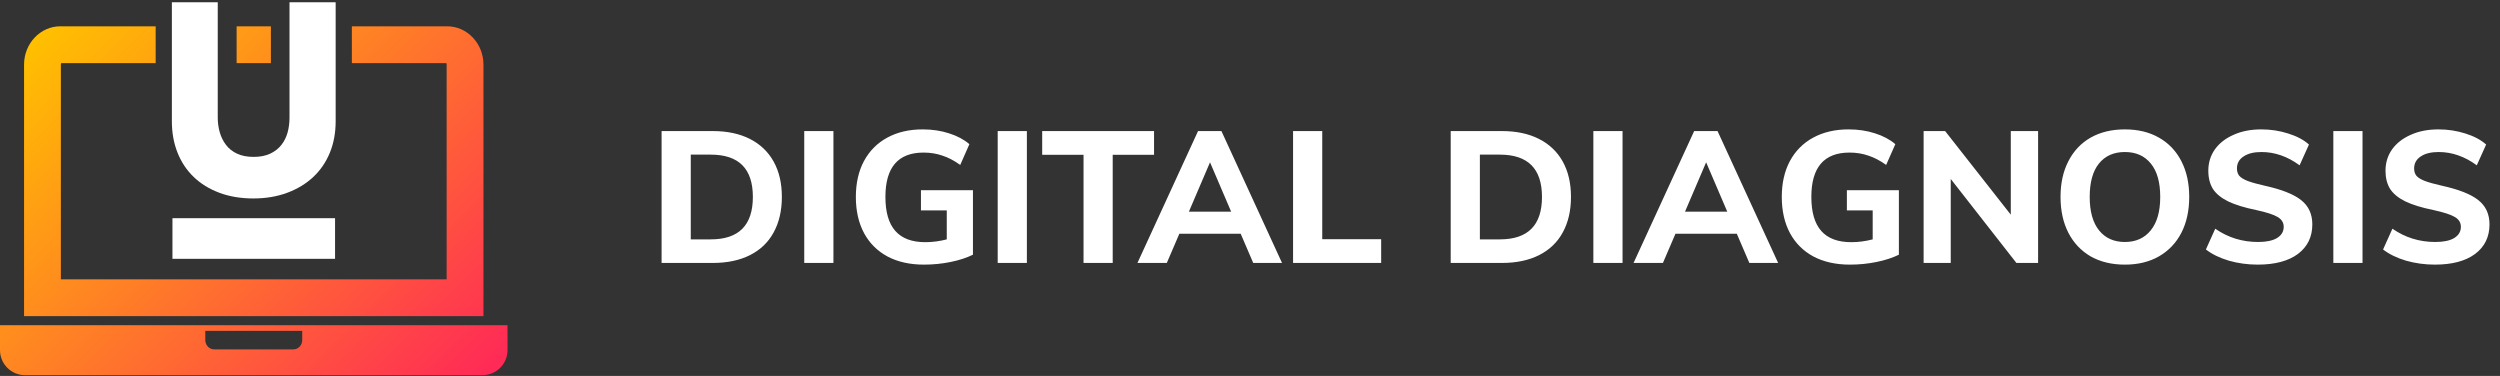
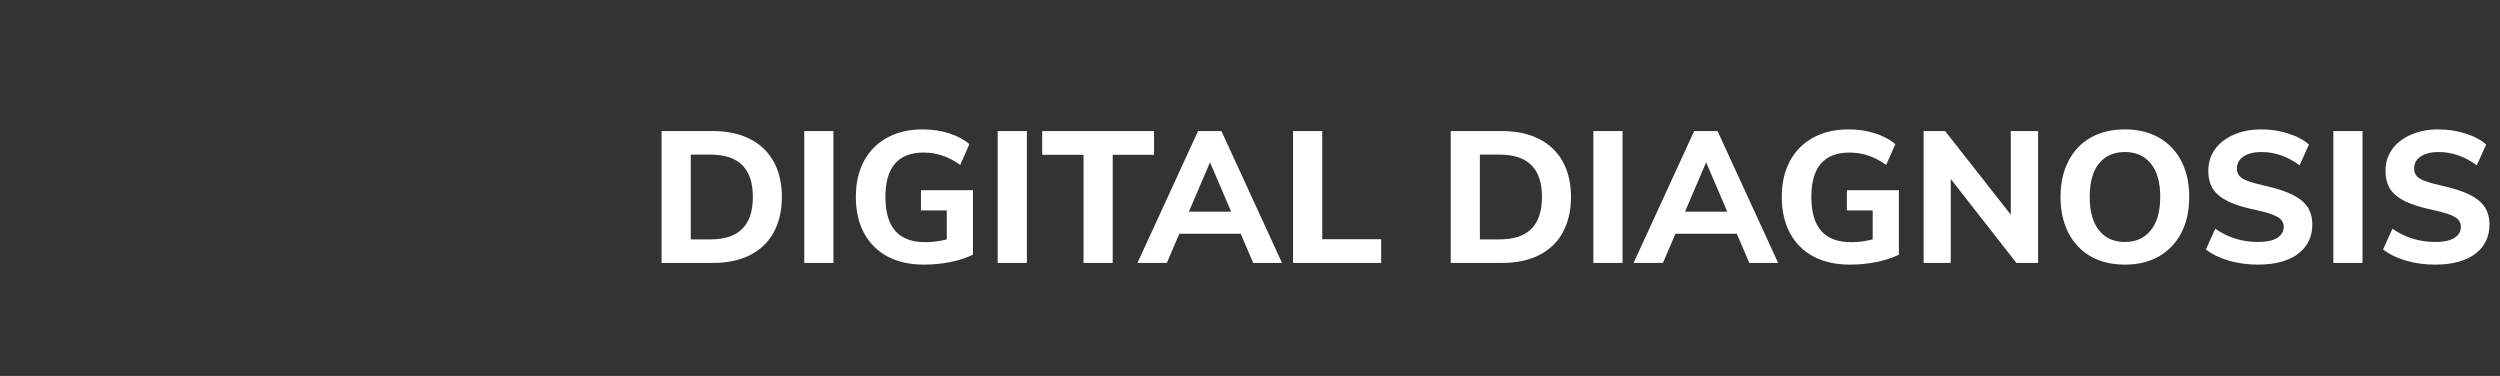
<svg xmlns="http://www.w3.org/2000/svg" width="266" height="40" viewBox="0 0 266 40" fill="none">
  <rect x="0" y="0" width="266" height="40" fill="#333333" stroke="none" />
  <g clip-path="url(#clip0_506_18841)">
    <path d="M35.65 23.216H18.349V27.538H35.65V23.216Z" fill="white" />
-     <path d="M35.096 16.247C34.684 17.252 34.096 18.114 33.33 18.831C32.565 19.549 31.641 20.111 30.561 20.511C29.48 20.913 28.278 21.116 26.958 21.116C25.637 21.116 24.413 20.914 23.34 20.511C22.269 20.111 21.36 19.549 20.613 18.831C19.867 18.114 19.292 17.252 18.89 16.247C18.489 15.242 18.287 14.128 18.287 12.904V0.243H23.168V12.502C23.168 13.058 23.24 13.583 23.383 14.081C23.527 14.579 23.747 15.024 24.044 15.415C24.34 15.807 24.732 16.12 25.221 16.349C25.709 16.578 26.297 16.693 26.986 16.693C27.675 16.693 28.264 16.578 28.752 16.349C29.24 16.119 29.637 15.807 29.944 15.415C30.25 15.024 30.47 14.579 30.604 14.081C30.738 13.583 30.804 13.057 30.804 12.502V0.243H35.714V12.904C35.714 14.128 35.508 15.243 35.097 16.247H35.096Z" fill="white" />
    <path fill-rule="evenodd" clip-rule="evenodd" d="M2.659 39.917H51.341C52.804 39.917 54 38.721 54 37.258V34.599H0V37.258C0 38.721 1.196 39.917 2.659 39.917ZM32.157 35.201H21.843V36.187C21.843 36.729 22.265 37.173 22.782 37.173H31.218C31.735 37.173 32.157 36.729 32.157 36.187V35.201ZM51.44 6.87V33.635H2.56V6.87C2.56 4.631 4.294 2.799 6.412 2.799H16.563V6.716H6.514C6.487 6.762 6.477 6.827 6.477 6.87V29.718H47.523V6.87C47.523 6.828 47.513 6.762 47.486 6.716H37.437V2.799H47.587C49.706 2.799 51.44 4.631 51.44 6.87ZM25.176 2.799H28.824V6.716H25.176V2.799Z" fill="url(#paint0_linear_506_18841)" />
  </g>
  <path d="M70.393 13.946H75.846C77.372 13.946 78.686 14.224 79.787 14.781C80.888 15.339 81.731 16.142 82.314 17.19C82.898 18.238 83.19 19.492 83.19 20.951C83.19 22.411 82.898 23.671 82.314 24.733C81.744 25.781 80.908 26.583 79.807 27.141C78.706 27.698 77.385 27.977 75.846 27.977H70.393V13.946ZM75.627 25.469C78.613 25.469 80.105 23.963 80.105 20.951C80.105 17.953 78.613 16.453 75.627 16.453H73.498V25.469H75.627ZM85.572 13.946H88.677V27.977H85.572V13.946ZM103.522 20.235V27.101C102.845 27.433 102.049 27.691 101.134 27.877C100.218 28.063 99.276 28.156 98.308 28.156C96.822 28.156 95.535 27.87 94.447 27.3C93.359 26.716 92.523 25.887 91.939 24.812C91.355 23.724 91.063 22.437 91.063 20.951C91.063 19.492 91.349 18.225 91.919 17.15C92.503 16.062 93.332 15.226 94.407 14.642C95.481 14.058 96.735 13.767 98.168 13.767C99.177 13.767 100.112 13.906 100.974 14.184C101.85 14.463 102.573 14.848 103.144 15.339L102.169 17.548C101.518 17.084 100.882 16.752 100.258 16.553C99.648 16.34 98.984 16.234 98.268 16.234C95.561 16.234 94.208 17.807 94.208 20.951C94.208 22.57 94.559 23.777 95.263 24.573C95.966 25.369 97.027 25.767 98.447 25.767C99.216 25.767 99.979 25.668 100.736 25.469V22.384H97.989V20.235H103.522ZM106.155 13.946H109.259V27.977H106.155V13.946ZM115.288 16.473H110.889V13.946H122.791V16.473H118.392V27.977H115.288V16.473ZM132.01 24.872H125.482L124.148 27.977H121.024L127.472 13.946H129.96L136.408 27.977H133.343L132.01 24.872ZM130.995 22.523L128.746 17.269L126.497 22.523H130.995ZM137.582 13.946H140.687V25.449H146.956V27.977H137.582V13.946ZM154.355 13.946H159.808C161.334 13.946 162.647 14.224 163.748 14.781C164.85 15.339 165.692 16.142 166.276 17.19C166.86 18.238 167.152 19.492 167.152 20.951C167.152 22.411 166.86 23.671 166.276 24.733C165.706 25.781 164.87 26.583 163.768 27.141C162.667 27.698 161.347 27.977 159.808 27.977H154.355V13.946ZM159.589 25.469C162.574 25.469 164.067 23.963 164.067 20.951C164.067 17.953 162.574 16.453 159.589 16.453H157.459V25.469H159.589ZM169.534 13.946H172.639V27.977H169.534V13.946ZM184.797 24.872H178.269L176.935 27.977H173.811L180.259 13.946H182.747L189.195 27.977H186.13L184.797 24.872ZM183.782 22.523L181.533 17.269L179.284 22.523H183.782ZM202.041 20.235V27.101C201.364 27.433 200.568 27.691 199.652 27.877C198.737 28.063 197.795 28.156 196.826 28.156C195.34 28.156 194.053 27.87 192.965 27.3C191.877 26.716 191.042 25.887 190.458 24.812C189.874 23.724 189.582 22.437 189.582 20.951C189.582 19.492 189.867 18.225 190.438 17.15C191.022 16.062 191.851 15.226 192.926 14.642C194 14.058 195.254 13.767 196.687 13.767C197.695 13.767 198.631 13.906 199.493 14.184C200.369 14.463 201.092 14.848 201.663 15.339L200.687 17.548C200.037 17.084 199.4 16.752 198.777 16.553C198.166 16.34 197.503 16.234 196.787 16.234C194.08 16.234 192.727 17.807 192.727 20.951C192.727 22.57 193.078 23.777 193.781 24.573C194.485 25.369 195.546 25.767 196.966 25.767C197.735 25.767 198.498 25.668 199.254 25.469V22.384H196.508V20.235H202.041ZM216.853 13.946V27.977H214.545L207.559 19.041V27.977H204.673V13.946H206.962L213.948 22.842V13.946H216.853ZM226.087 28.156C224.694 28.156 223.48 27.864 222.445 27.28C221.423 26.683 220.634 25.847 220.077 24.772C219.519 23.684 219.241 22.411 219.241 20.951C219.241 19.492 219.519 18.225 220.077 17.15C220.634 16.062 221.423 15.226 222.445 14.642C223.48 14.058 224.694 13.767 226.087 13.767C227.48 13.767 228.688 14.058 229.709 14.642C230.744 15.226 231.54 16.062 232.097 17.15C232.655 18.225 232.933 19.492 232.933 20.951C232.933 22.411 232.655 23.684 232.097 24.772C231.54 25.847 230.744 26.683 229.709 27.28C228.688 27.864 227.48 28.156 226.087 28.156ZM226.087 25.747C227.255 25.747 228.17 25.336 228.833 24.514C229.51 23.691 229.848 22.503 229.848 20.951C229.848 19.399 229.517 18.218 228.853 17.409C228.19 16.586 227.268 16.175 226.087 16.175C224.906 16.175 223.984 16.586 223.321 17.409C222.671 18.218 222.345 19.399 222.345 20.951C222.345 22.503 222.677 23.691 223.341 24.514C224.004 25.336 224.919 25.747 226.087 25.747ZM240.22 28.156C239.158 28.156 238.137 28.016 237.155 27.738C236.173 27.446 235.357 27.048 234.707 26.544L235.702 24.334C237.055 25.276 238.574 25.747 240.259 25.747C241.135 25.747 241.805 25.608 242.27 25.33C242.747 25.038 242.986 24.64 242.986 24.136C242.986 23.684 242.767 23.333 242.329 23.081C241.905 22.829 241.142 22.583 240.041 22.344C238.807 22.092 237.818 21.787 237.075 21.429C236.345 21.071 235.808 20.633 235.463 20.115C235.131 19.584 234.965 18.934 234.965 18.165C234.965 17.316 235.198 16.559 235.662 15.896C236.14 15.233 236.803 14.715 237.652 14.344C238.501 13.959 239.483 13.767 240.598 13.767C241.593 13.767 242.548 13.912 243.464 14.204C244.392 14.496 245.129 14.888 245.673 15.379L244.678 17.588C243.391 16.646 242.037 16.175 240.618 16.175C239.808 16.175 239.171 16.334 238.707 16.652C238.243 16.957 238.011 17.382 238.011 17.926C238.011 18.244 238.097 18.51 238.269 18.722C238.455 18.921 238.754 19.1 239.165 19.259C239.589 19.419 240.186 19.584 240.956 19.757C242.76 20.155 244.054 20.666 244.837 21.29C245.633 21.913 246.031 22.776 246.031 23.877C246.031 25.203 245.52 26.252 244.499 27.021C243.477 27.777 242.051 28.156 240.22 28.156ZM248.267 13.946H251.372V27.977H248.267V13.946ZM259.072 28.156C258.011 28.156 256.989 28.016 256.007 27.738C255.025 27.446 254.209 27.048 253.559 26.544L254.554 24.334C255.908 25.276 257.427 25.747 259.112 25.747C259.988 25.747 260.658 25.608 261.122 25.33C261.6 25.038 261.838 24.64 261.838 24.136C261.838 23.684 261.62 23.333 261.182 23.081C260.757 22.829 259.994 22.583 258.893 22.344C257.659 22.092 256.671 21.787 255.928 21.429C255.198 21.071 254.66 20.633 254.316 20.115C253.984 19.584 253.818 18.934 253.818 18.165C253.818 17.316 254.05 16.559 254.515 15.896C254.992 15.233 255.656 14.715 256.505 14.344C257.354 13.959 258.336 13.767 259.45 13.767C260.445 13.767 261.401 13.912 262.316 14.204C263.245 14.496 263.981 14.888 264.525 15.379L263.53 17.588C262.243 16.646 260.89 16.175 259.47 16.175C258.661 16.175 258.024 16.334 257.56 16.652C257.095 16.957 256.863 17.382 256.863 17.926C256.863 18.244 256.949 18.51 257.122 18.722C257.307 18.921 257.606 19.1 258.017 19.259C258.442 19.419 259.039 19.584 259.808 19.757C261.613 20.155 262.907 20.666 263.689 21.29C264.485 21.913 264.883 22.776 264.883 23.877C264.883 25.203 264.373 26.252 263.351 27.021C262.329 27.777 260.903 28.156 259.072 28.156Z" fill="white" />
  <defs>
    <linearGradient id="paint0_linear_506_18841" x1="5.832" y1="1.852" x2="48.168" y2="44.187" gradientUnits="userSpaceOnUse">
      <stop stop-color="#FFC000" />
      <stop offset="1" stop-color="#FF2957" />
    </linearGradient>
    <clipPath id="clip0_506_18841">
-       <rect width="54" height="39.673" fill="white" transform="translate(0 0.243)" />
-     </clipPath>
+       </clipPath>
  </defs>
</svg>